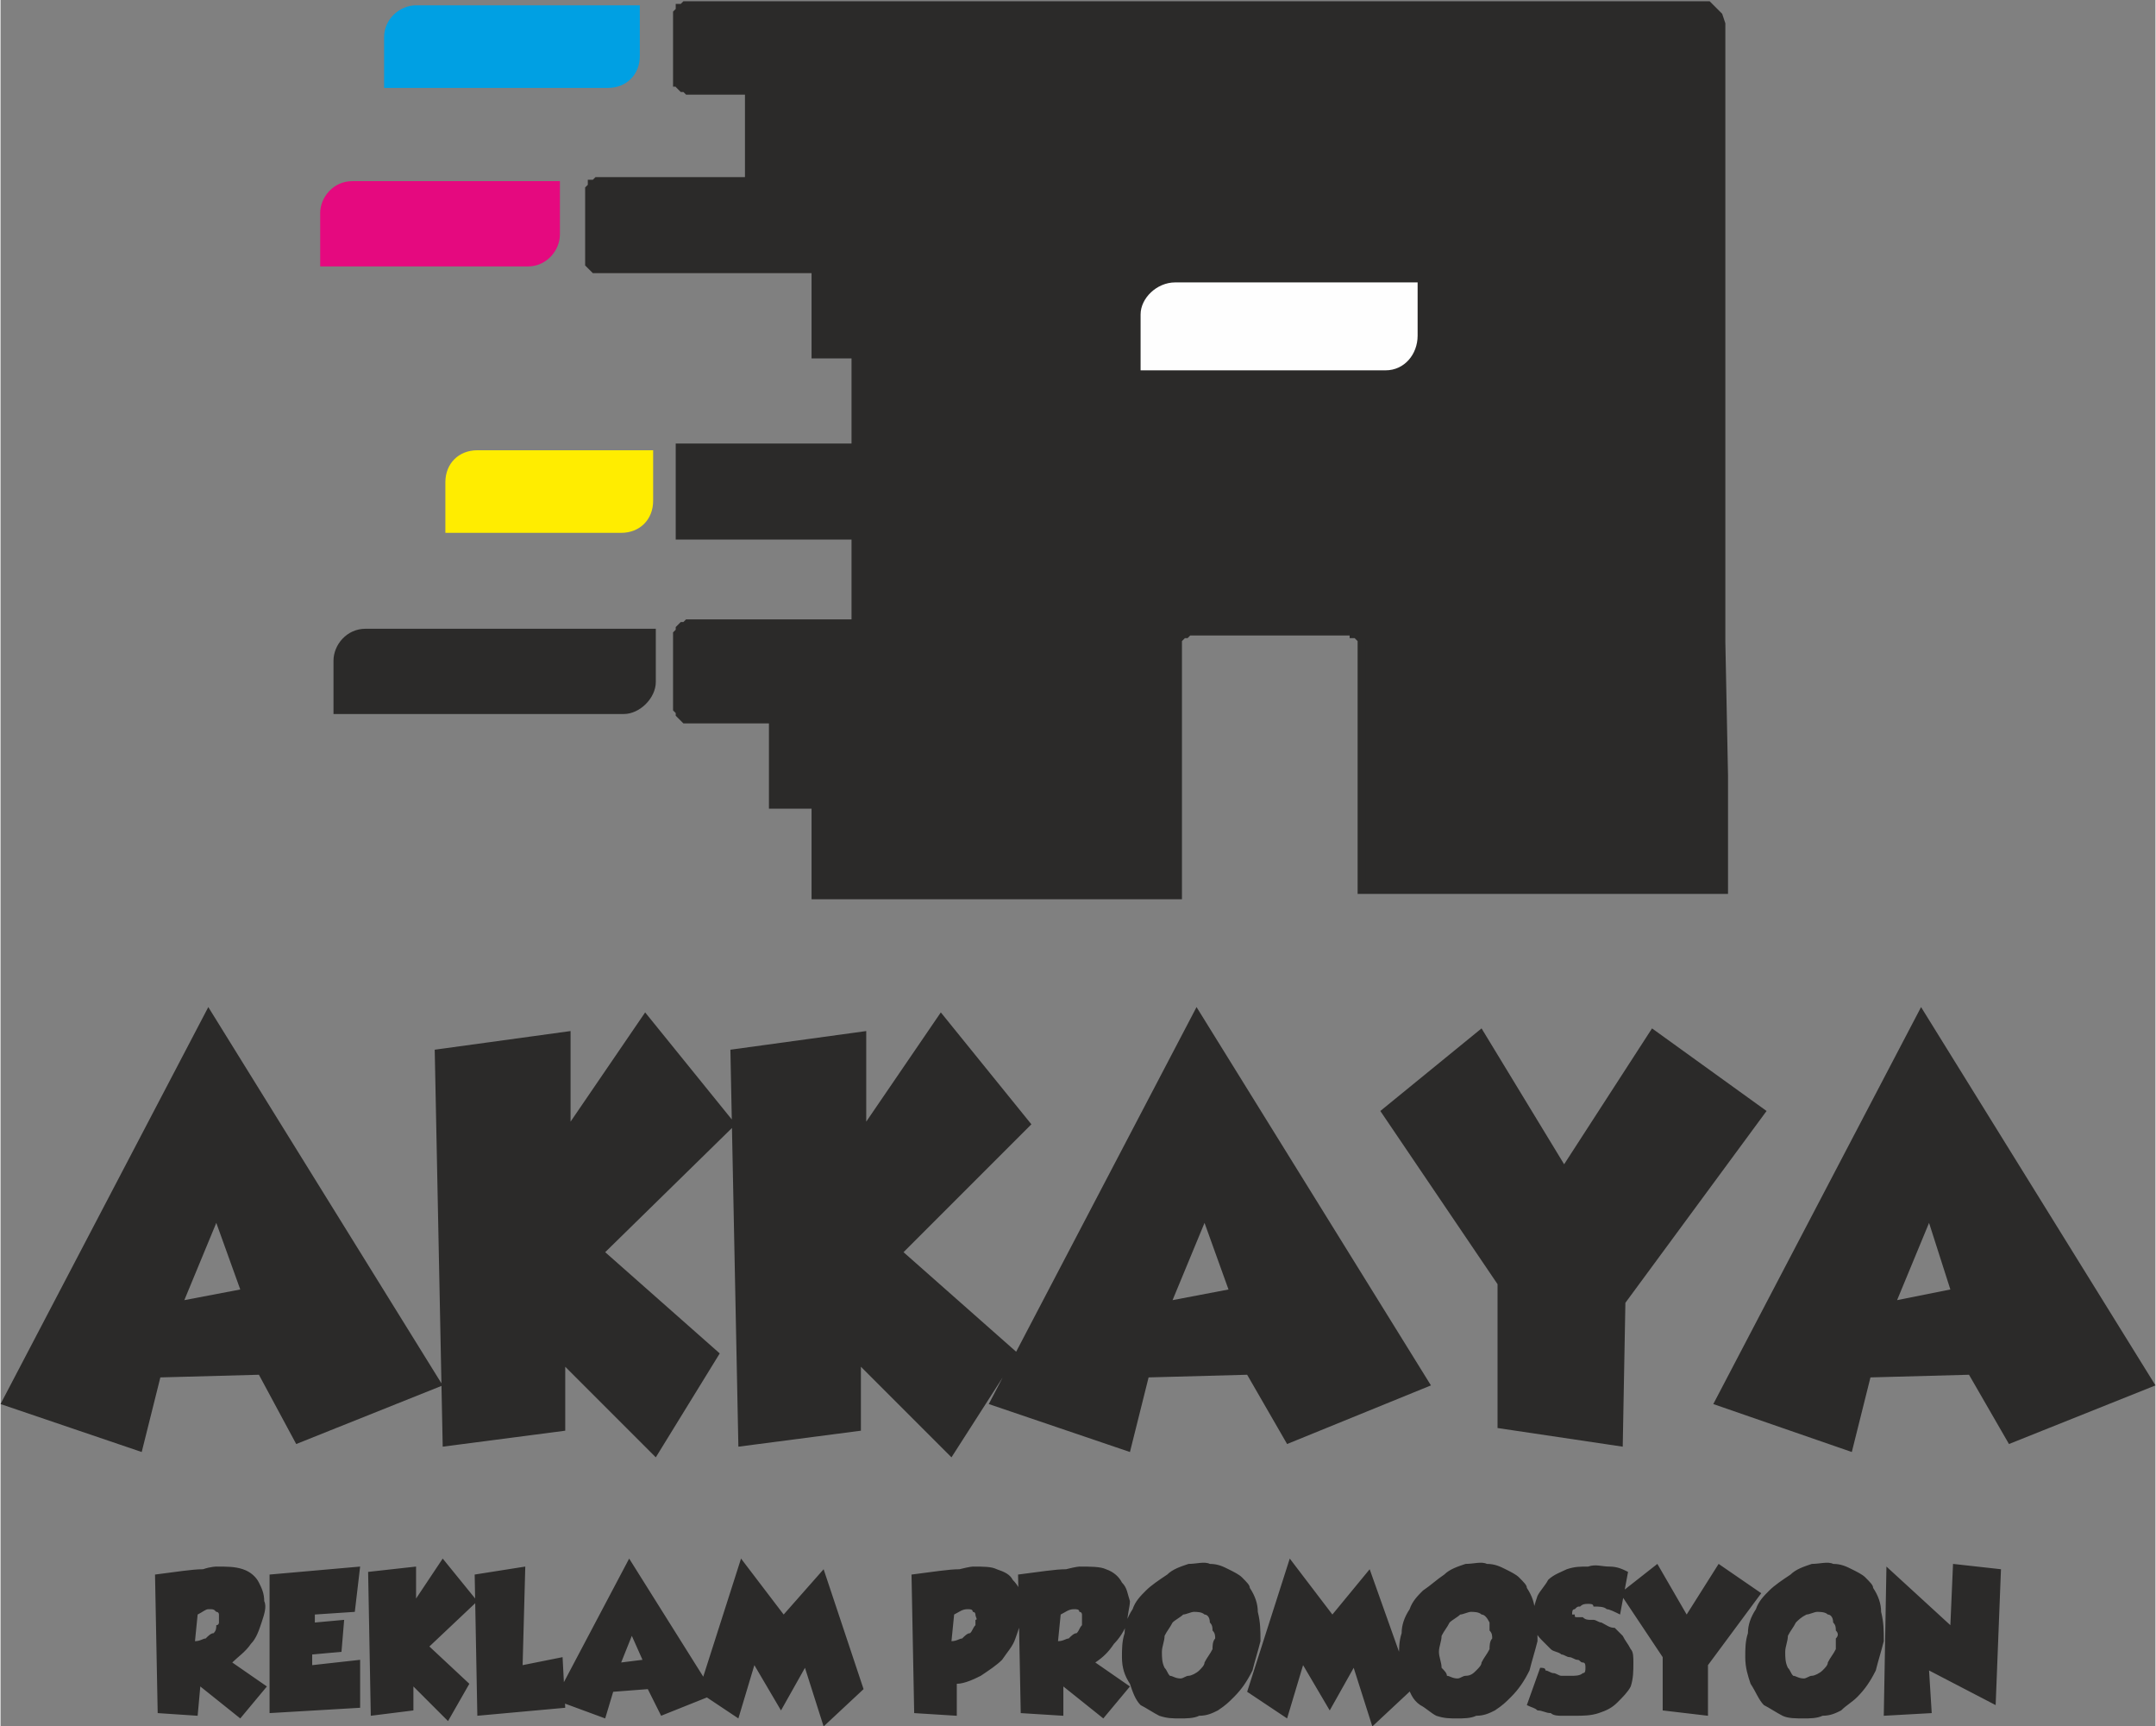
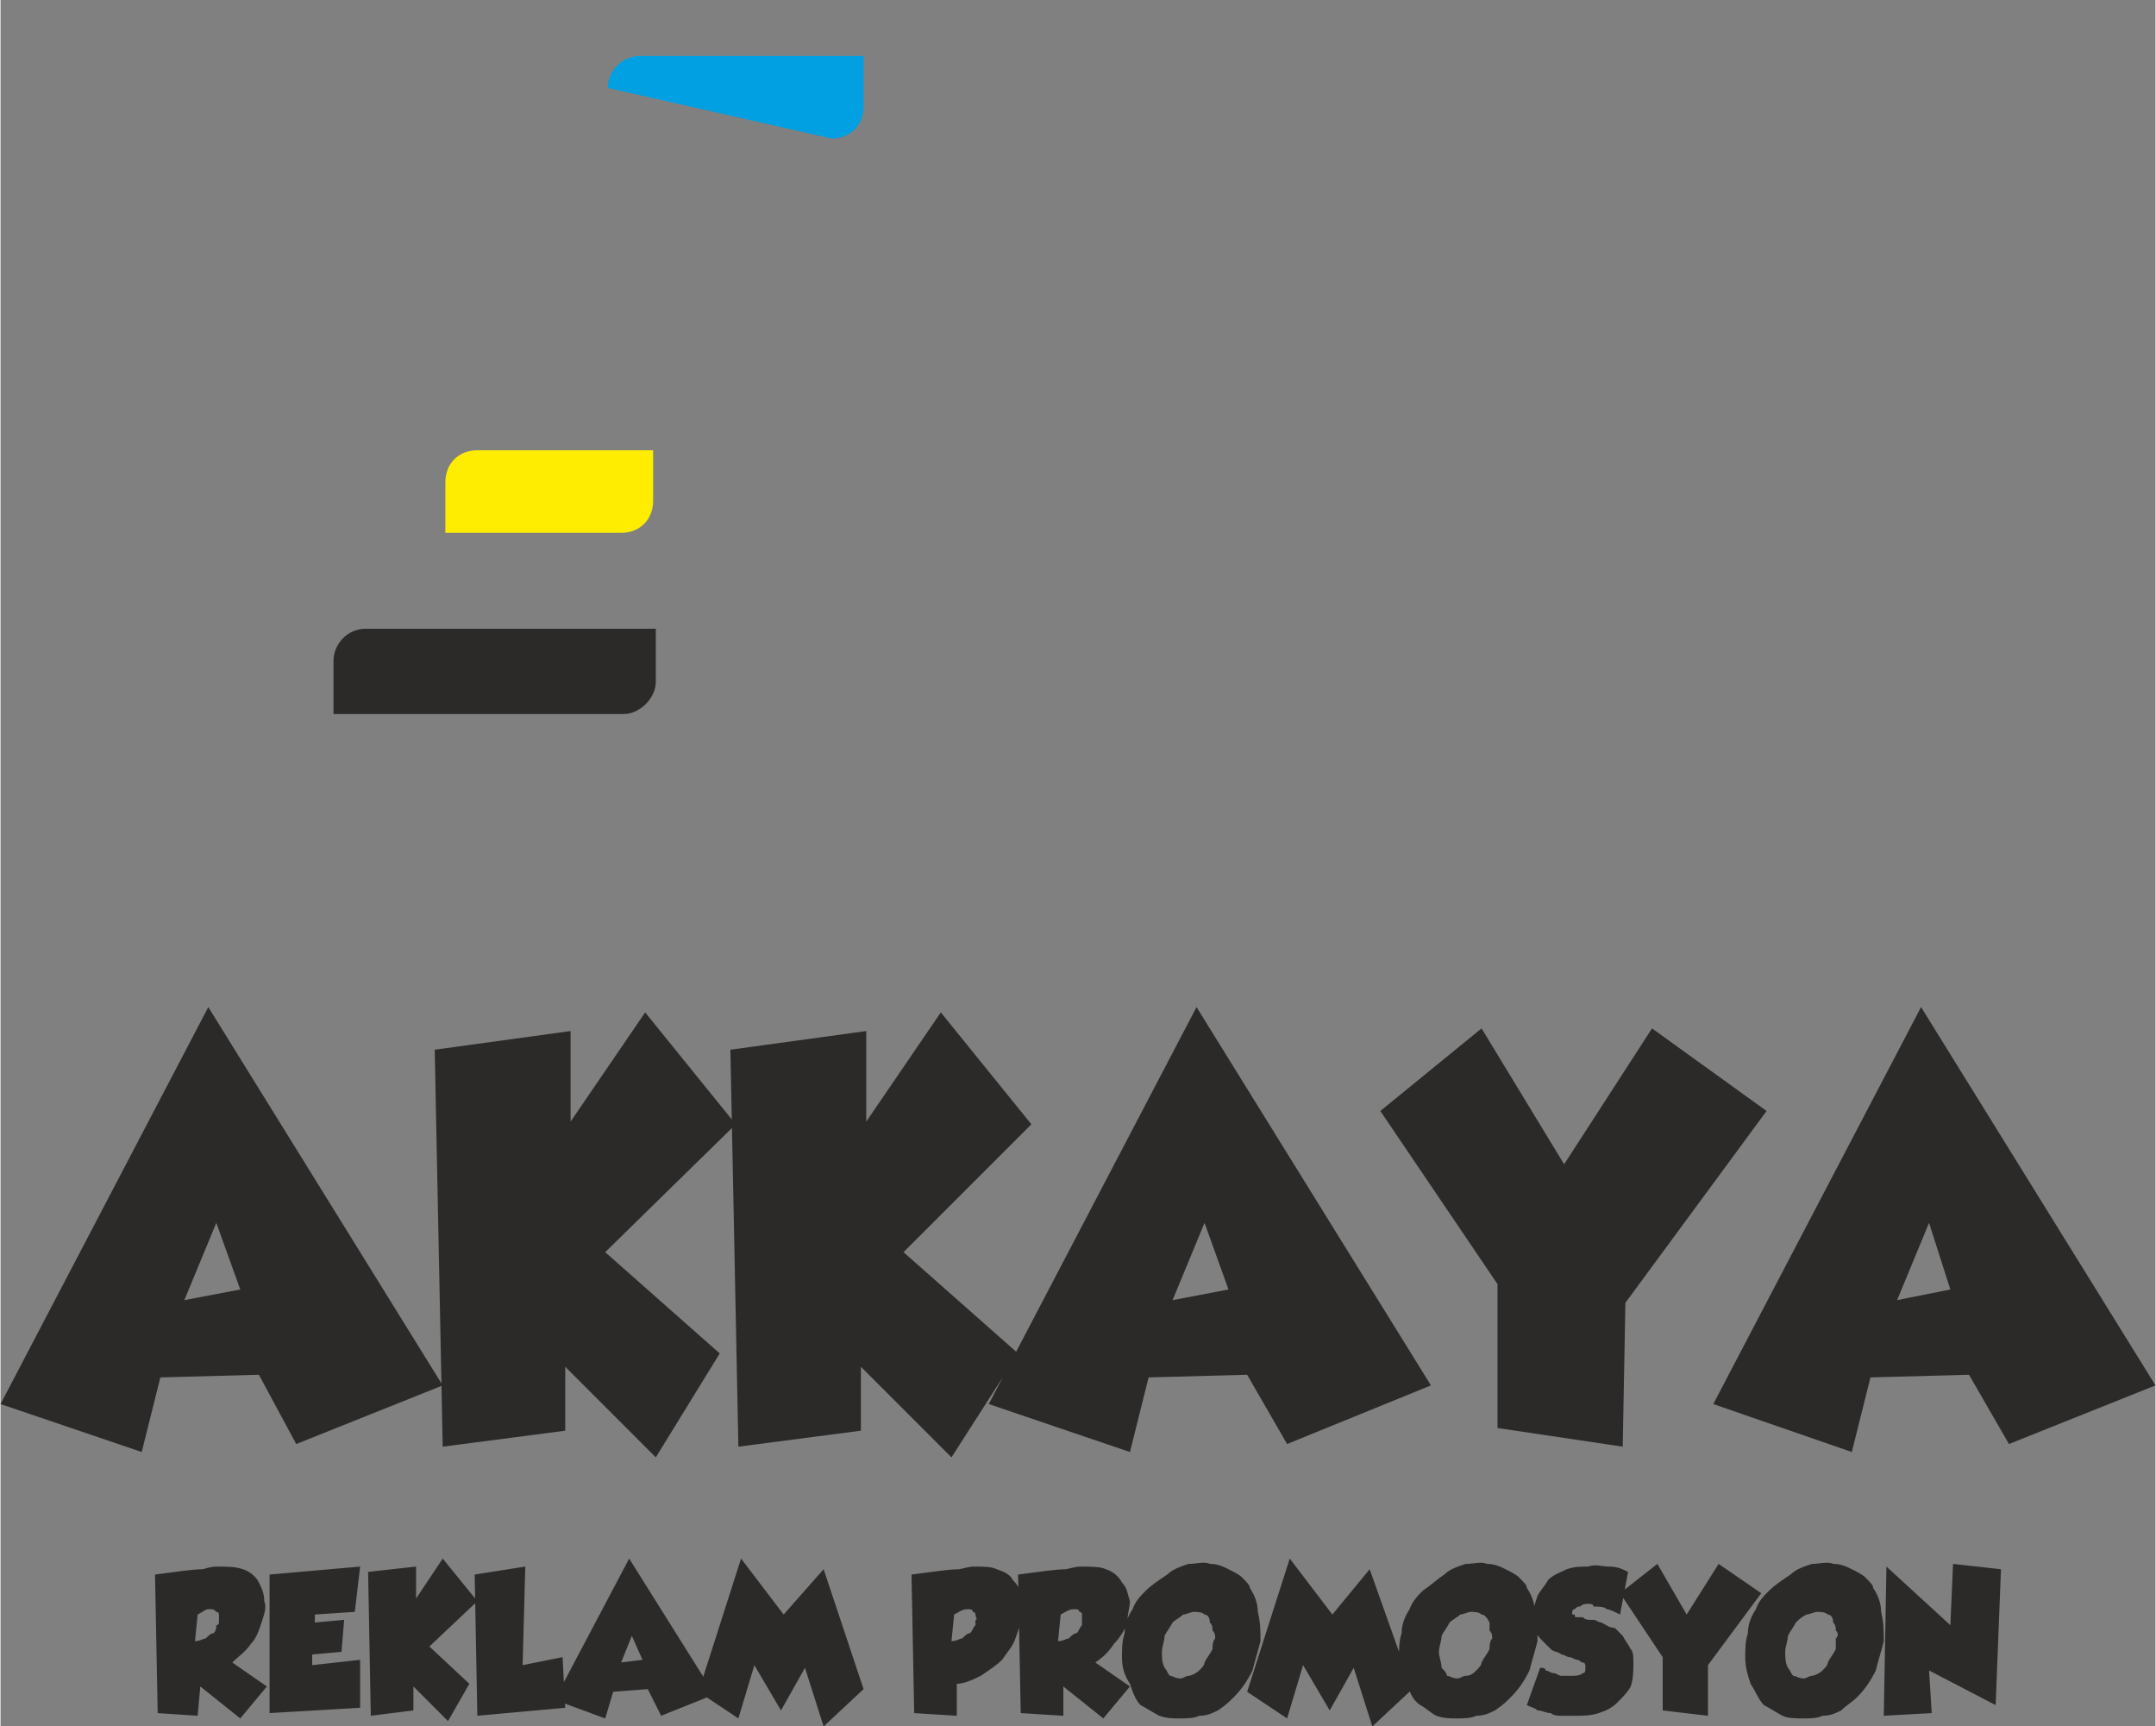
<svg xmlns="http://www.w3.org/2000/svg" xml:space="preserve" width="20.185mm" height="16.16mm" version="1.1" style="shape-rendering:geometricPrecision; text-rendering:geometricPrecision; image-rendering:optimizeQuality; fill-rule:evenodd; clip-rule:evenodd" viewBox="0 0 809 648">
  <rect x="0" y="0" width="809" height="648" fill="#808080" stroke="none" />
  <defs>
    <style type="text/css">
   
    .str0 {stroke:#2B2A29;stroke-width:3.054}
    .fil2 {fill:#FEFEFE}
    .fil1 {fill:#2B2A29}
    .fil5 {fill:#FFED00}
    .fil4 {fill:#E5097F}
    .fil3 {fill:#00A0E3}
    .fil0 {fill:#2B2A29;fill-rule:nonzero}
   
  </style>
  </defs>
  <g id="Layer_x0020_1">
    <g id="_2916797459408">
      <path class="fil0" d="M78 378l88 142 -55 22 -14 -26 -37 1 -7 28 -53 -18 78 -149zm-9 110l21 -4 -9 -25 -12 29zm207 -66l-49 48 43 38 -24 39 -34 -34 0 24 -46 6 -3 -149 51 -7 0 34 28 -41 34 42zm111 0l-48 48 43 38 -25 39 -34 -34 0 24 -46 6 -3 -149 51 -7 0 34 28 -41 34 42zm62 -44l88 142 -54 22 -15 -26 -37 1 -7 28 -53 -18 78 -149zm-9 110l21 -4 -9 -25 -12 29zm116 -102l31 51 33 -51 43 31 -53 72 -1 54 -47 -7 0 -54 -44 -65 38 -31zm165 -8l88 142 -55 22 -15 -26 -37 1 -7 28 -52 -18 78 -149zm-9 110l20 -4 -8 -25 -12 29zm-612 145l-10 12 -15 -12 -1 11 -15 -1 -1 -52c8,-1 14,-2 18,-2 3,-1 5,-1 5,-1 4,0 7,0 10,1 3,1 5,3 6,5 1,2 2,4 2,7 1,2 0,5 -1,8 -1,3 -2,6 -4,8 -2,3 -5,5 -7,7l13 9zm-26 -27l-1 10c2,0 3,-1 4,-1 1,-1 2,-2 3,-2 1,-1 1,-2 1,-3 1,0 1,-1 1,-1 0,0 0,-1 0,-1 0,0 0,-1 0,-2 0,0 0,-1 -1,-1 -1,-1 -1,-1 -3,-1 -1,0 -2,1 -4,2zm27 -15l34 -3 -2 17 -15 1 0 3 11 -1 -1 12 -11 1 0 4 18 -2 0 18 -34 2 0 -52zm78 10l-18 17 15 14 -8 14 -13 -13 0 9 -16 2 -1 -54 18 -2 0 12 10 -15 13 16zm-1 -10l19 -3 -1 37 15 -3 1 19 -33 3 -1 -53zm58 -6l32 51 -20 8 -5 -10 -13 1 -3 10 -19 -7 28 -53zm-3 39l8 -1 -4 -9 -4 10zm45 -39l16 21 15 -17 15 45 -15 14 -7 -22 -9 16 -10 -17 -6 20 -15 -10 16 -50zm87 3c4,0 7,0 9,1 3,1 5,2 6,4 2,2 3,4 3,6 1,3 1,5 0,8 0,3 -1,5 -2,8 -1,3 -3,5 -5,8 -2,2 -5,4 -8,6 -2,1 -6,3 -9,3l0 12 -16 -1 -1 -52c8,-1 14,-2 18,-2 4,-1 5,-1 5,-1zm1 21c0,0 0,-1 0,-1 1,0 0,-1 0,-2 0,0 0,-1 -1,-1 0,-1 -1,-1 -2,-1 -2,0 -3,1 -5,2l-1 10c2,0 3,-1 4,-1 1,-1 2,-2 3,-2 1,-1 1,-2 2,-3 0,0 0,-1 0,-1zm58 24l-10 12 -15 -12 0 11 -16 -1 -1 -52c8,-1 14,-2 18,-2 4,-1 5,-1 5,-1 4,0 8,0 10,1 3,1 5,3 6,5 2,2 2,4 3,7 0,2 -1,5 -1,8 -1,3 -3,6 -5,8 -2,3 -4,5 -7,7l13 9zm-26 -27l-1 10c2,0 3,-1 4,-1 1,-1 2,-2 3,-2 1,-1 1,-2 2,-3 0,0 0,-1 0,-1 0,0 0,-1 0,-1 0,0 0,-1 0,-2 0,0 0,-1 -1,-1 0,-1 -1,-1 -2,-1 -2,0 -3,1 -5,2zm65 31c-2,2 -3,3 -6,5 -2,1 -4,2 -7,2 -2,1 -5,1 -7,1 -3,0 -5,0 -8,-1 -2,-1 -5,-3 -7,-4 -2,-2 -3,-5 -4,-8 -2,-3 -3,-6 -3,-10 0,-3 0,-6 1,-9 0,-3 1,-6 3,-9 1,-3 3,-5 5,-7 2,-2 5,-4 8,-6 2,-2 5,-3 8,-4 3,0 6,-1 8,0 3,0 5,1 7,2 2,1 4,2 5,3 2,2 3,3 3,4 2,3 3,6 3,9 1,4 1,7 1,11 -1,4 -2,7 -3,11 -2,4 -4,7 -7,10zm-9 -28c0,-2 -1,-3 -2,-3 -1,-1 -3,-1 -4,-1 -1,0 -3,1 -4,1 -1,1 -3,2 -4,3 -1,2 -2,3 -3,5 0,2 -1,4 -1,6 0,2 0,4 1,6 1,1 1,2 2,3 1,0 2,1 4,1 1,0 2,-1 3,-1 1,0 3,-1 4,-2 1,-1 2,-2 2,-3 1,-2 2,-3 3,-5 0,-1 0,-3 1,-4 0,-1 0,-2 -1,-3 0,-1 0,-2 -1,-3zm30 -24l16 21 14 -17 16 45 -15 14 -7 -22 -9 16 -10 -17 -6 20 -15 -10 16 -50zm83 52c-2,2 -3,3 -6,5 -2,1 -4,2 -7,2 -2,1 -5,1 -7,1 -3,0 -5,0 -8,-1 -2,-1 -4,-3 -6,-4 -3,-2 -4,-5 -5,-8 -2,-3 -3,-6 -3,-10 0,-3 0,-6 1,-9 0,-3 1,-6 3,-9 1,-3 3,-5 5,-7 3,-2 5,-4 8,-6 2,-2 5,-3 8,-4 3,0 6,-1 8,0 3,0 5,1 7,2 2,1 4,2 5,3 2,2 3,3 3,4 2,3 3,6 3,9 1,4 1,7 1,11 -1,4 -2,7 -3,11 -2,4 -4,7 -7,10zm-8 -28c-1,-2 -2,-3 -3,-3 -1,-1 -3,-1 -4,-1 -1,0 -3,1 -4,1 -1,1 -3,2 -4,3 -1,2 -2,3 -3,5 0,2 -1,4 -1,6 0,2 1,4 1,6 1,1 2,2 2,3 1,0 2,1 4,1 1,0 2,-1 3,-1 2,0 3,-1 4,-2 1,-1 2,-2 2,-3 1,-2 2,-3 3,-5 0,-1 0,-3 1,-4 0,-1 0,-2 -1,-3 0,-1 0,-2 0,-3zm42 0c2,1 3,2 5,2 1,1 2,2 3,3 1,2 2,3 3,5 1,1 1,3 1,5 0,3 0,6 -1,9 -1,2 -3,4 -5,6 -2,2 -4,3 -7,4 -3,1 -6,1 -9,1 -1,0 -3,0 -5,0 -1,0 -3,0 -4,-1 -2,0 -3,-1 -5,-1 -1,-1 -2,-1 -4,-2l5 -14c1,0 2,0 2,1 1,0 2,1 3,1 1,0 2,1 3,1 2,0 3,0 4,0 1,0 3,0 4,-1 1,0 1,-1 1,-2 0,-1 0,-2 -1,-2 -1,0 -1,-1 -2,-1 -1,0 -2,-1 -3,-1 -1,0 -2,-1 -3,-1 -1,-1 -3,-1 -4,-2 -1,-1 -2,-2 -3,-3 -1,-1 -2,-2 -3,-4 0,-1 -1,-3 -1,-4 0,-3 1,-6 2,-9 1,-2 3,-4 4,-6 2,-2 5,-3 7,-4 3,-1 5,-1 8,-1 3,-1 5,0 8,0 3,0 5,1 7,2l-3 16c-2,-1 -4,-2 -5,-2 -1,-1 -3,-1 -5,-1 0,-1 -1,-1 -2,-1 -1,0 -2,0 -3,1 -1,0 -1,0 -2,1 -1,0 -1,1 -1,2 0,0 0,0 1,0 0,1 0,1 1,1 0,0 1,0 1,0 0,0 1,0 1,0 1,1 2,1 3,1 1,0 1,0 1,0 1,0 2,1 3,1zm21 -22l11 19 12 -19 16 11 -20 27 0 19 -17 -2 0 -20 -16 -24 14 -11zm75 50c-2,2 -4,3 -6,5 -2,1 -4,2 -7,2 -2,1 -5,1 -7,1 -3,0 -6,0 -8,-1 -2,-1 -5,-3 -7,-4 -2,-2 -3,-5 -5,-8 -1,-3 -2,-6 -2,-10 0,-3 0,-6 1,-9 0,-3 1,-6 3,-9 1,-3 3,-5 5,-7 2,-2 5,-4 8,-6 2,-2 5,-3 8,-4 3,0 6,-1 8,0 3,0 5,1 7,2 2,1 4,2 5,3 2,2 3,3 3,4 2,3 3,6 3,9 1,4 1,7 1,11 -1,4 -2,7 -3,11 -2,4 -4,7 -7,10zm-9 -28c0,-2 -1,-3 -2,-3 -1,-1 -3,-1 -4,-1 -1,0 -3,1 -4,1 -2,1 -3,2 -4,3 -1,2 -2,3 -3,5 0,2 -1,4 -1,6 0,2 0,4 1,6 1,1 1,2 2,3 1,0 2,1 4,1 1,0 2,-1 3,-1 1,0 3,-1 4,-2 1,-1 2,-2 2,-3 1,-2 2,-3 3,-5 0,-1 0,-3 0,-4 1,-1 1,-2 0,-3 0,-1 0,-2 -1,-3zm20 -21l24 22 1 -23 18 2 -2 51 -25 -13 1 16 -18 1 1 -56z" />
-       <polygon class="fil1 str0" points="576,2 607,2 623,2 631,2 635,2 637,2 638,2 641,2 643,4 645,6 646,9 646,10 646,11 646,11 646,12 646,15 646,22 646,36 646,62 646,88 646,140 646,191 646,241 647,291 647,315 647,328 647,334 647,334 646,334 646,334 644,334 604,334 523,334 513,334 511,334 511,332 511,329 511,315 511,286 511,257 511,242 511,242 511,241 511,241 511,241 511,240 510,239 509,238 508,238 508,237 507,237 507,237 507,237 506,237 504,237 483,237 463,237 453,237 448,237 446,237 446,237 446,237 445,238 444,238 443,239 442,240 442,241 442,241 442,245 442,252 442,266 442,325 442,332 442,334 442,335 442,335 442,336 442,336 437,336 416,336 376,336 336,336 315,336 310,336 308,336 306,336 306,336 306,335 306,333 306,313 306,303 306,303 306,302 305,302 304,302 302,302 292,302 291,302 290,302 290,302 290,302 290,302 290,297 290,287 290,278 290,273 290,271 290,270 289,270 289,270 288,270 267,270 262,270 259,270 258,270 258,270 257,270 256,269 255,268 255,267 254,266 254,265 254,262 254,257 254,247 254,241 254,239 254,238 254,238 255,237 255,236 256,235 257,235 258,234 258,234 259,234 261,234 266,234 276,234 296,234 315,234 321,234 321,234 321,234 321,233 321,232 321,227 321,207 321,203 321,201 321,201 321,201 320,201 318,201 314,201 294,201 255,201 255,181 255,171 255,169 255,168 255,168 255,168 255,168 258,168 267,168 306,168 316,168 319,168 320,168 321,168 321,168 321,167 321,165 321,155 321,135 321,134 321,133 320,133 319,133 317,133 313,133 309,133 307,133 307,133 307,133 306,133 306,133 306,128 306,109 306,104 306,102 306,101 306,101 306,101 305,101 302,101 278,101 229,101 226,101 225,101 224,101 224,101 224,101 223,101 222,100 221,99 221,98 221,97 221,94 221,79 221,75 221,73 221,72 221,72 221,71 222,70 222,69 223,69 224,68 225,68 226,68 230,68 239,68 256,68 272,68 281,68 281,63 281,43 281,38 281,35 281,35 281,34 280,34 278,34 273,34 270,34 267,34 264,34 260,34 259,34 258,34 258,34 257,33 256,33 255,32 255,31 254,31 254,30 254,30 254,29 254,27 254,23 254,15 254,10 254,7 254,6 254,5 254,5 254,5 255,4 255,3 256,3 257,2 258,2 258,2 258,2 259,2 261,2 264,2 279,2 337,2 396,2 455,2 515,2 546,2 " />
-       <path class="fil2" d="M532 106l-91 0c-7,0 -13,6 -13,12l0 21 92 0c7,0 12,-6 12,-13l0 -20z" />
-       <path class="fil3" d="M228 33l-84 0 0 -19c0,-7 6,-12 12,-12l84 0 0 19c0,7 -5,12 -12,12z" />
-       <path class="fil4" d="M198 100l-78 0 0 -20c0,-6 5,-12 12,-12l78 0 0 20c0,6 -5,12 -12,12z" />
+       <path class="fil3" d="M228 33c0,-7 6,-12 12,-12l84 0 0 19c0,7 -5,12 -12,12z" />
      <path class="fil5" d="M233 200l-66 0 0 -19c0,-7 5,-12 12,-12l66 0 0 19c0,7 -5,12 -12,12z" />
      <path class="fil1" d="M234 268l-109 0 0 -20c0,-6 5,-12 12,-12l109 0 0 20c0,6 -6,12 -12,12z" />
    </g>
  </g>
</svg>